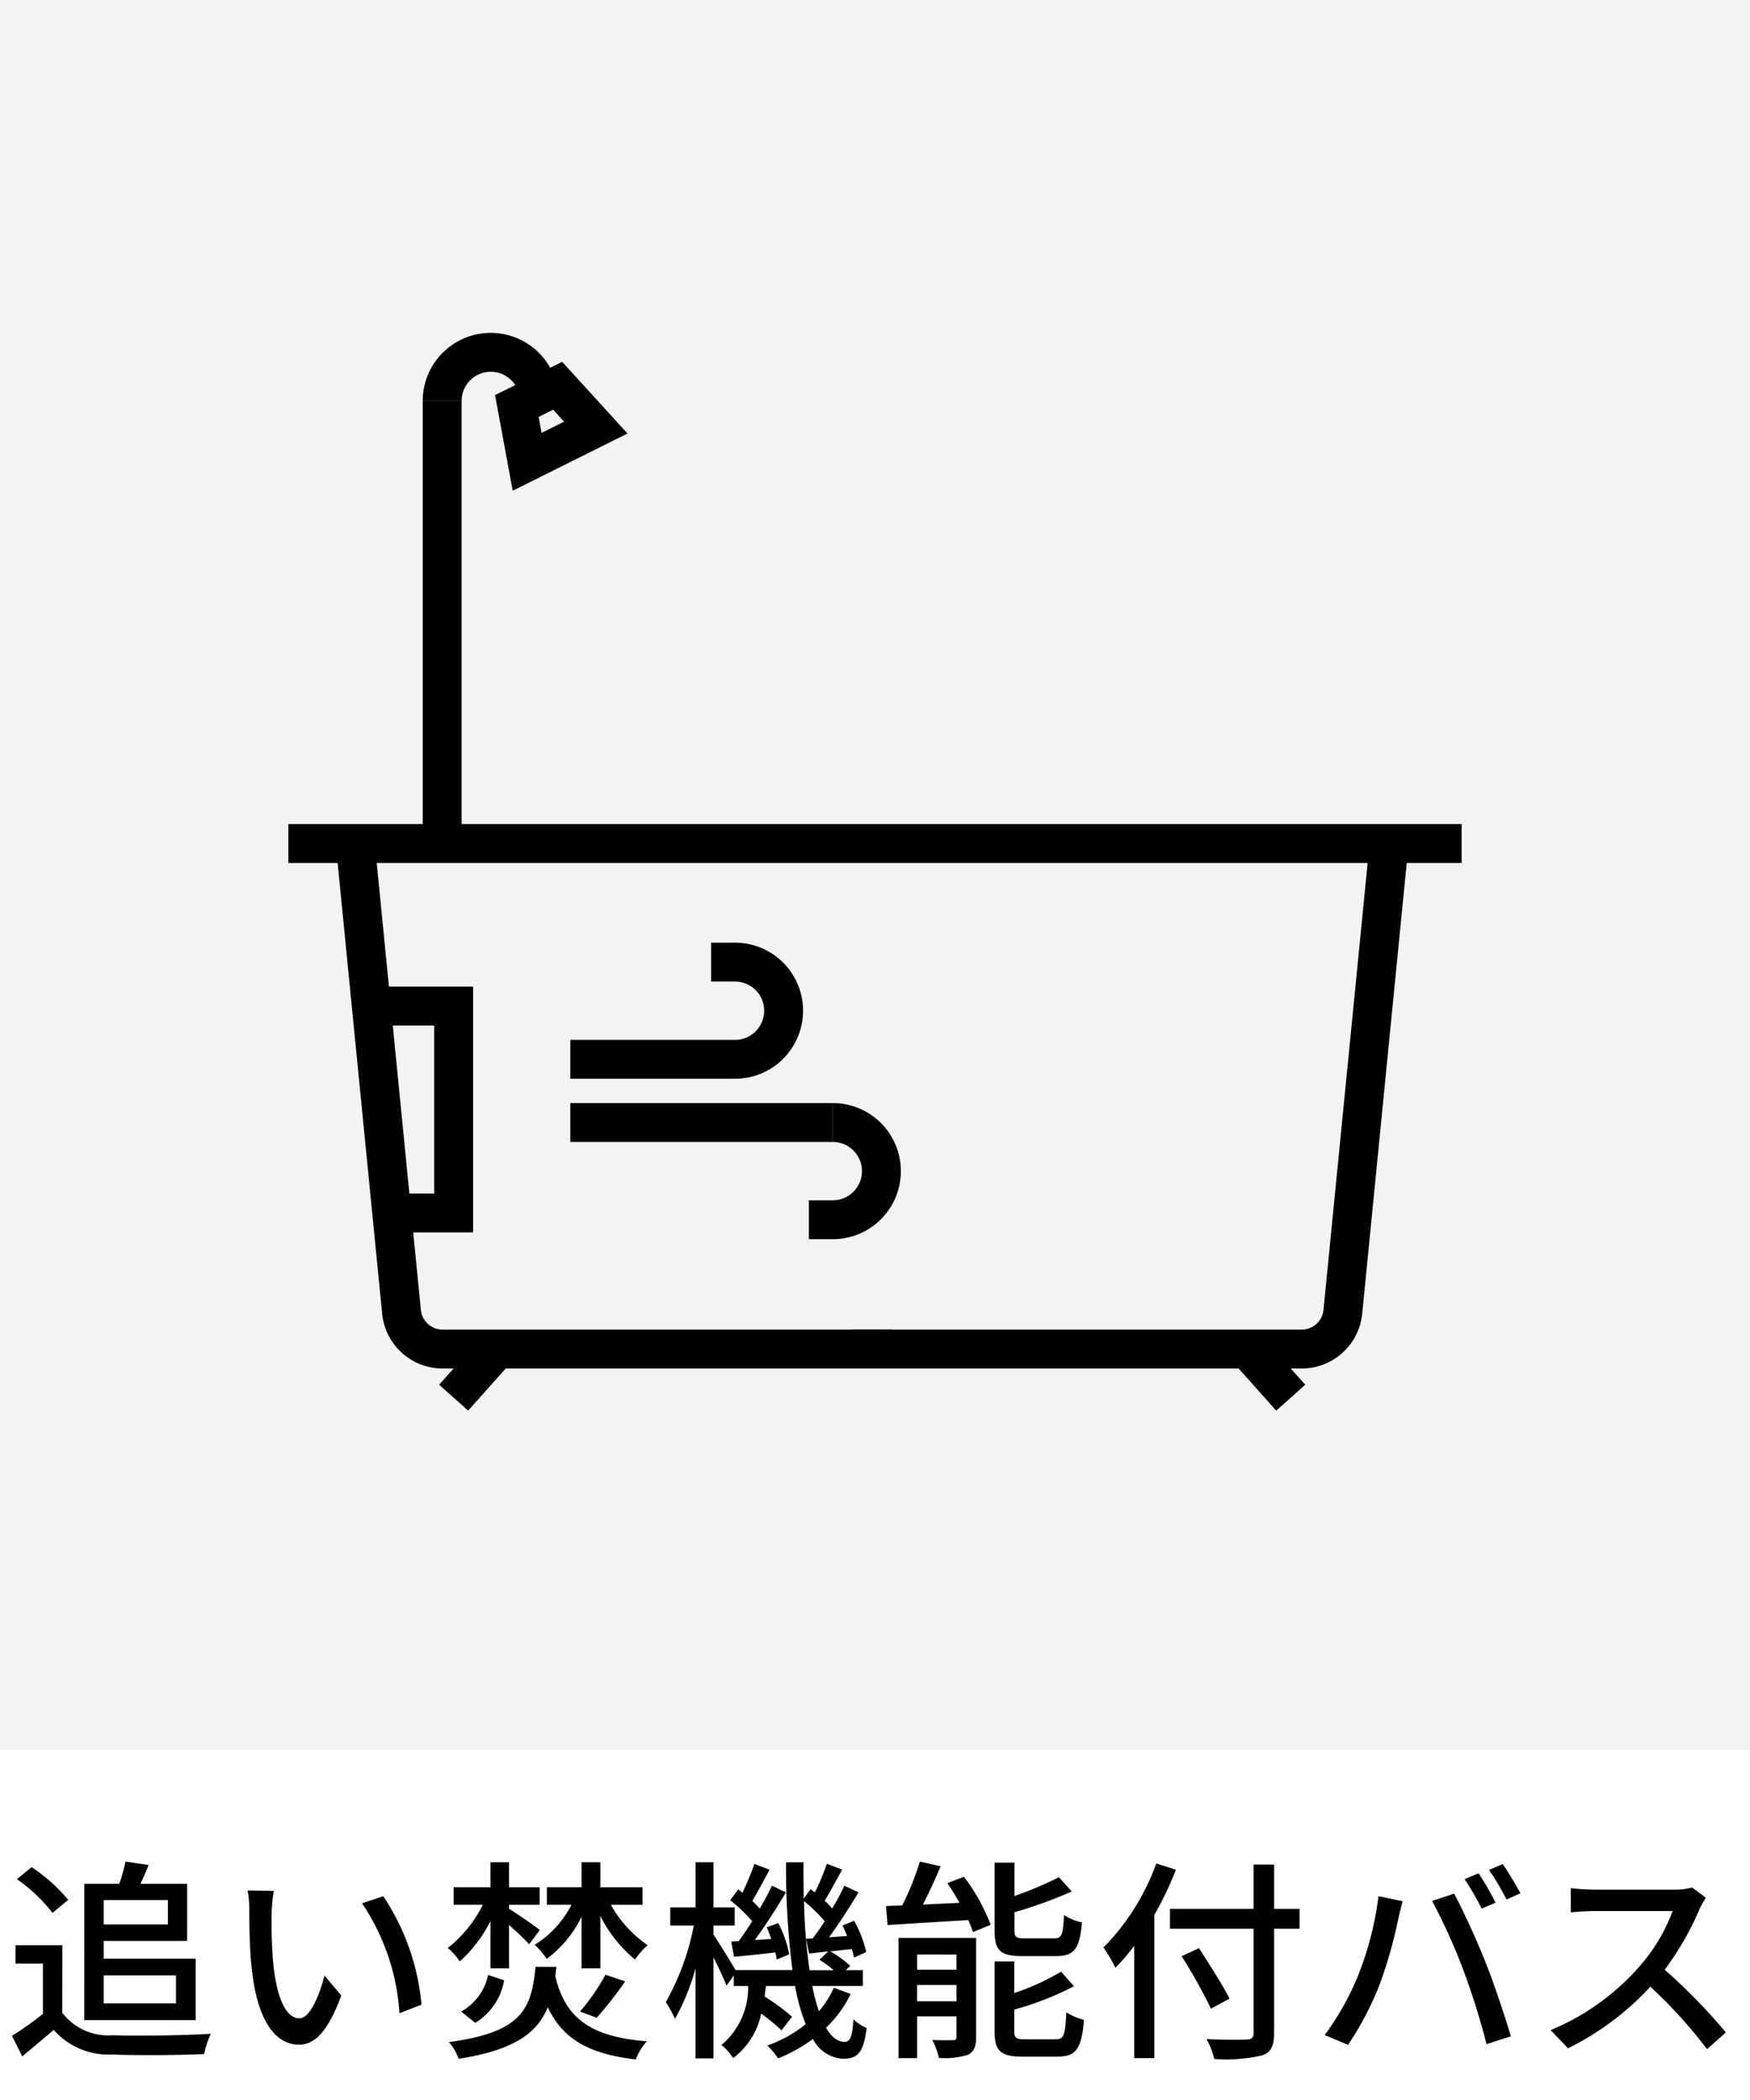
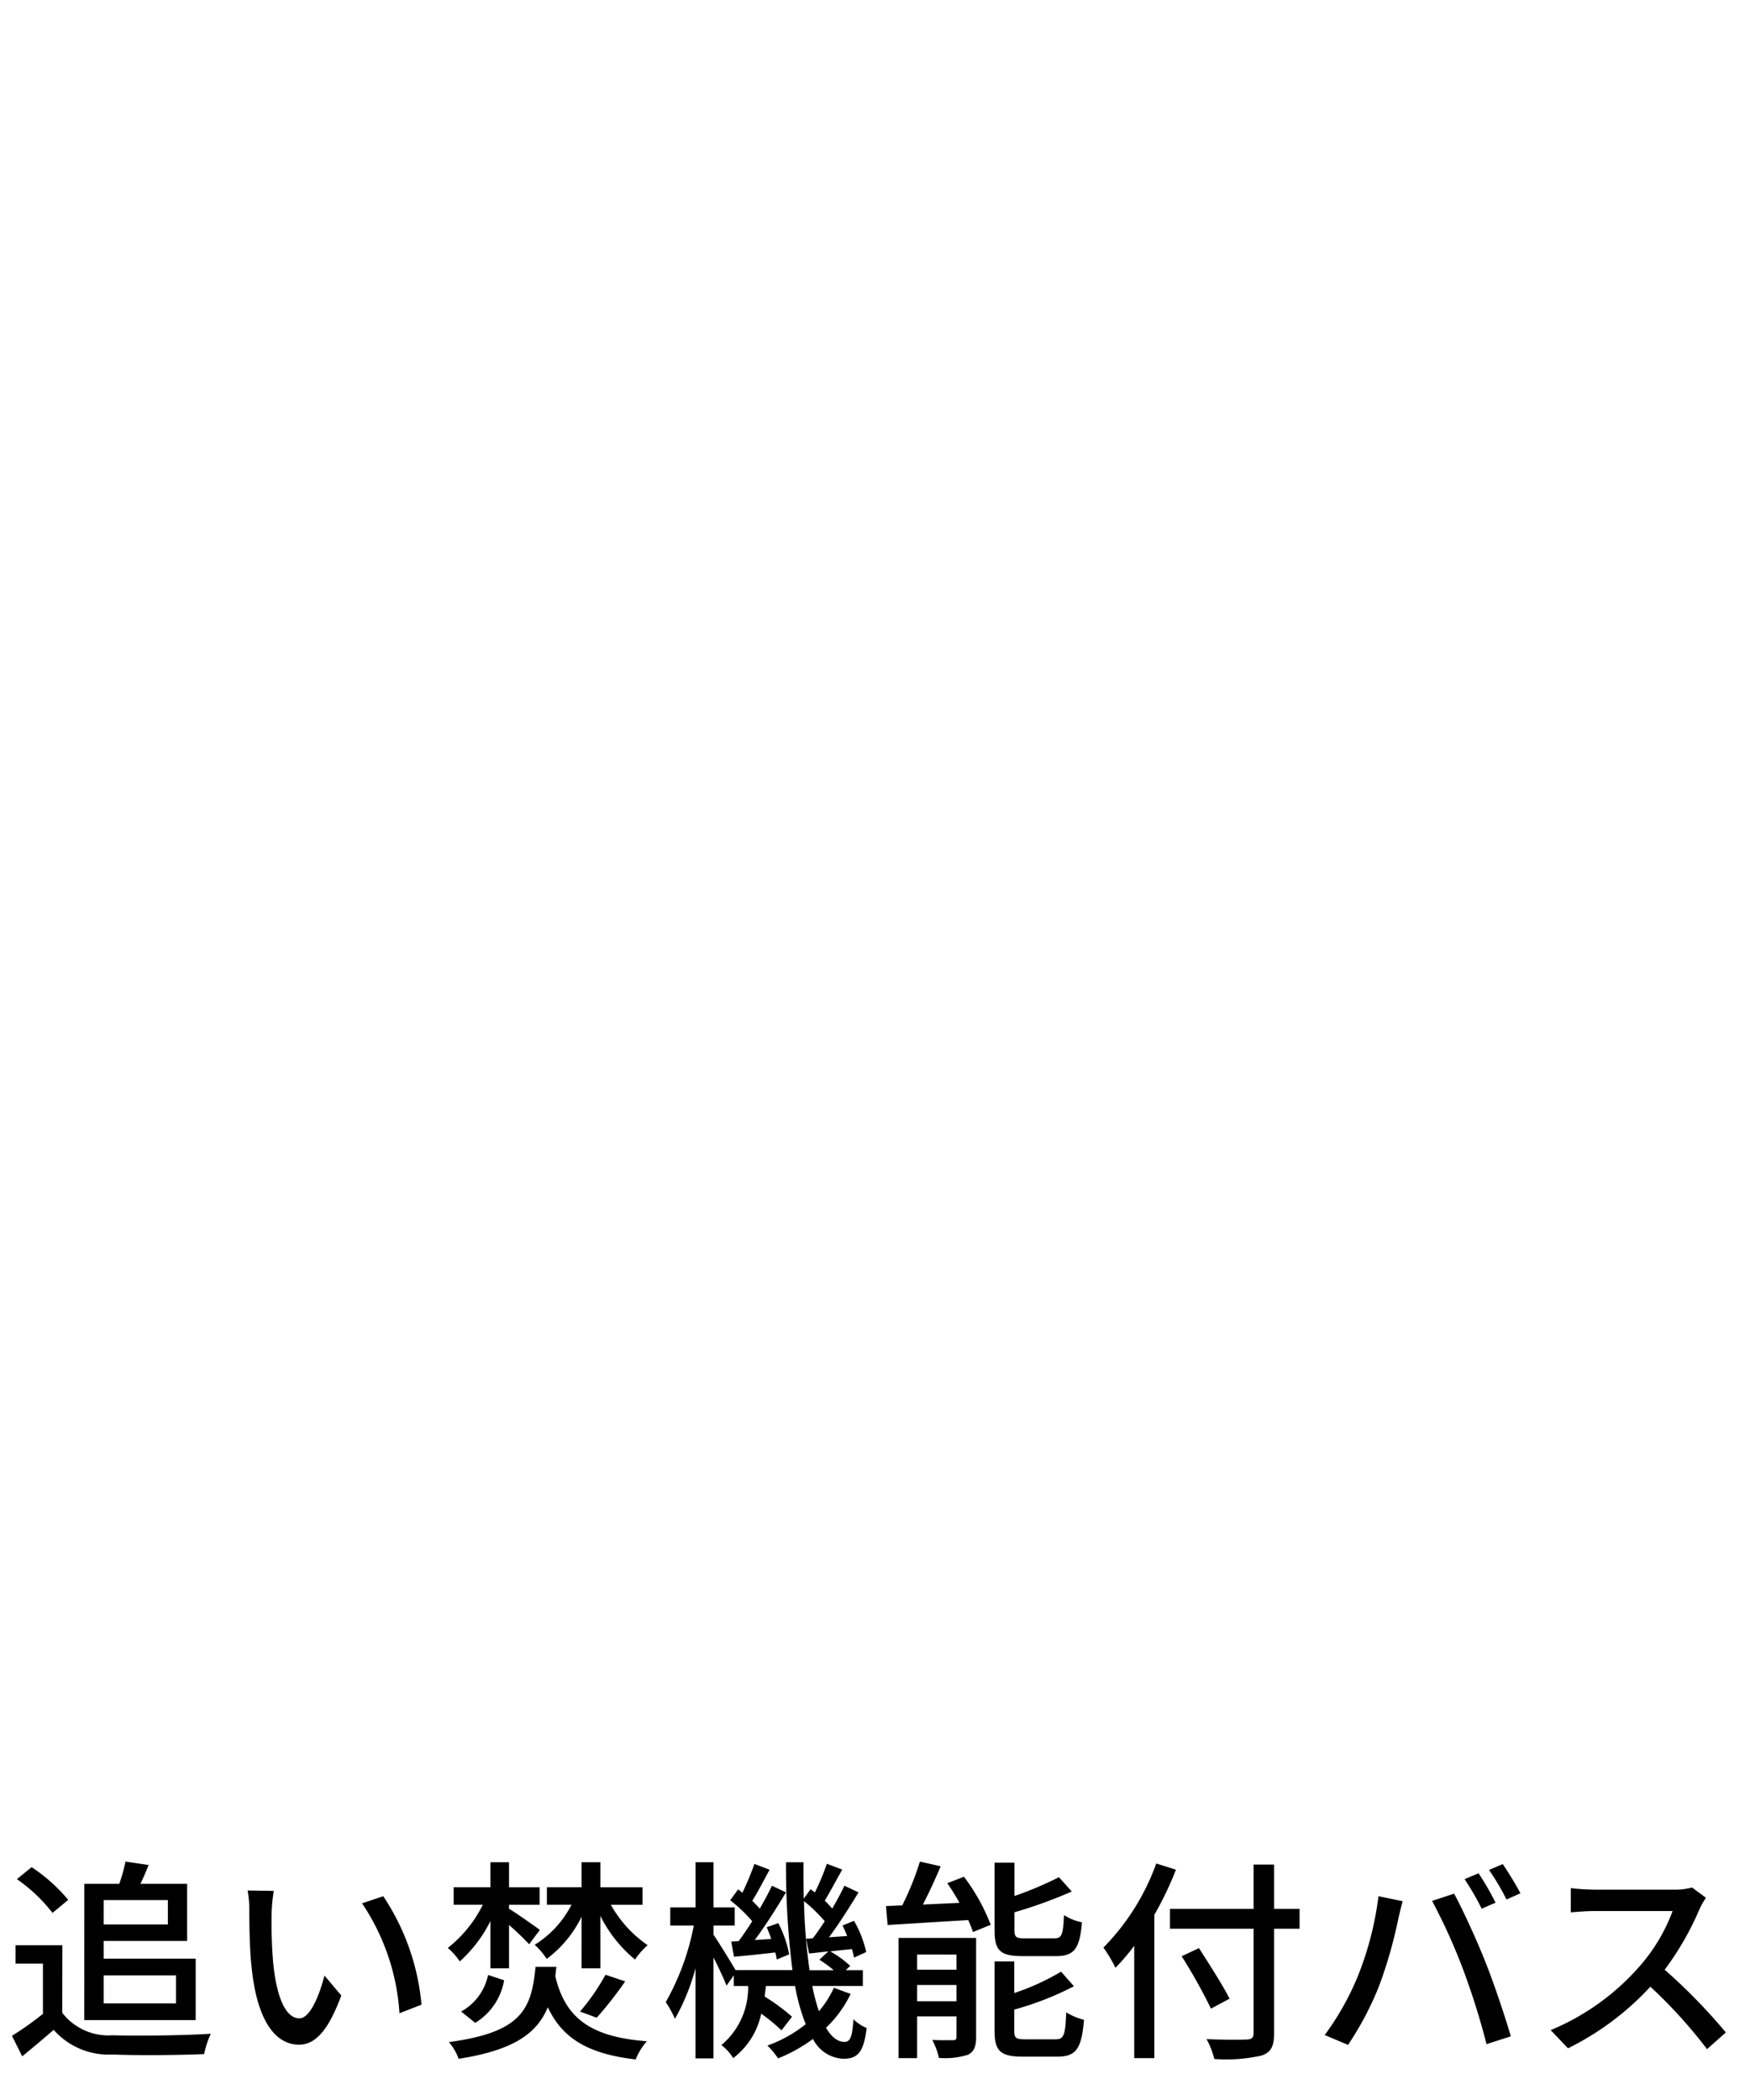
<svg xmlns="http://www.w3.org/2000/svg" width="90" height="108" viewBox="0 0 90 108">
  <defs>
    <clipPath id="clip-path">
-       <rect id="長方形_897" data-name="長方形 897" width="90" height="90" transform="translate(1304 2150)" fill="#f3f3f3" />
-     </clipPath>
+       </clipPath>
  </defs>
  <g id="追い焚機能付バス" transform="translate(-1304 -312)">
-     <rect id="長方形_895" data-name="長方形 895" width="90" height="108" transform="translate(1304 312)" fill="#fff" />
    <path id="パス_6091" data-name="パス 6091" d="M-36.366-7.282v1.254h-3.3V-7.282Zm.418,3.872v1.441h-3.718V-3.41Zm-4.719,2.3h5.731V-4.268h-4.73v-.913h4.29V-8.118h-2.4c.143-.3.286-.627.418-.968l-1.188-.176a8.6,8.6,0,0,1-.319,1.144h-1.8Zm-.825-6.182a8.638,8.638,0,0,0-1.881-1.683l-.759.616A8.264,8.264,0,0,1-42.3-6.622Zm-.3,2.332H-44.2v.946h1.408V-1.43A16.581,16.581,0,0,1-44.385-.3l.528,1.056c.572-.473,1.1-.913,1.617-1.364A3.767,3.767,0,0,0-39.2.66C-37.95.715-35.739.693-34.5.638a4.659,4.659,0,0,1,.341-1.045c-1.375.088-3.817.121-5.038.077a2.991,2.991,0,0,1-2.6-1.155Zm10.868-2.794-1.342-.022a5.628,5.628,0,0,1,.088,1.034c0,.66.011,1.98.121,2.948.3,2.893,1.32,3.949,2.431,3.949.8,0,1.485-.649,2.178-2.53L-28.314-3.4c-.253,1-.737,2.2-1.287,2.2-.737,0-1.188-1.166-1.353-2.893a24.628,24.628,0,0,1-.077-2.475A9,9,0,0,1-30.921-7.755Zm5.632.275-1.089.363a11.417,11.417,0,0,1,1.925,5.654l1.133-.44A11.982,11.982,0,0,0-25.289-7.48Zm10.2,3.707h.968V-6.468a6.879,6.879,0,0,0,1.782,2.244,3.8,3.8,0,0,1,.649-.737A6.208,6.208,0,0,1-13.585-7.04h1.628v-.9h-2.167V-9.229h-.968v1.287h-1.782v.9h1.265A5.206,5.206,0,0,1-17.5-4.983a3.912,3.912,0,0,1,.616.726,5.912,5.912,0,0,0,1.793-2.167Zm.781,2.541A19.529,19.529,0,0,0-12.848-3.1l-1.012-.341a11.153,11.153,0,0,1-1.309,1.892Zm-5.467-2.541h.957V-6a13.606,13.606,0,0,1,1.034.99l.55-.737c-.231-.176-1.155-.825-1.584-1.089V-7.04h1.573v-.9h-1.573V-9.229h-.957v1.287H-21.67v.9h1.5a6.478,6.478,0,0,1-1.8,2.222,3.389,3.389,0,0,1,.616.693A7,7,0,0,0-19.778-6.2Zm-.781,2.805a3.2,3.2,0,0,0,1.485-2.189l-.825-.275a2.779,2.779,0,0,1-1.386,1.881Zm3.1-2.882c-.209,2.2-.726,3.366-4.455,3.872a2.687,2.687,0,0,1,.5.858c2.827-.44,4.026-1.3,4.587-2.651.748,1.6,2.068,2.4,4.521,2.684a3.146,3.146,0,0,1,.572-.935c-2.915-.22-4.2-1.21-4.708-3.344.022-.154.033-.319.055-.484Zm10.065-1.3.143.781c.649-.055,1.364-.132,2.123-.22a2.7,2.7,0,0,1,.077.363l.638-.264a5.738,5.738,0,0,0-.561-1.606l-.594.209c.077.187.165.4.231.605l-.847.055c.539-.726,1.133-1.661,1.606-2.453L-5.3-8.019c-.165.352-.385.759-.627,1.177-.11-.121-.242-.264-.385-.4.275-.44.594-1.056.891-1.6L-6.2-9.141A15.87,15.87,0,0,1-6.82-7.656c-.077-.066-.143-.121-.22-.176l-.407.561A7.61,7.61,0,0,1-6.314-6.193c-.242.374-.473.726-.7,1.023Zm3.85-.143.154.759.99-.11-.462.429a5.738,5.738,0,0,1,.737.539H-3.366a29.43,29.43,0,0,1-.286-3.553A7.994,7.994,0,0,1-2.585-6.193c-.209.319-.418.627-.616.88Zm1.43,2.519a5.234,5.234,0,0,1-.77,1.21,10.009,10.009,0,0,1-.341-1.3h2.6v-.814h-.88l.231-.22A5.24,5.24,0,0,0-2.3-4.642c.352-.044.726-.077,1.111-.121a4.278,4.278,0,0,1,.11.44l.627-.286a5.734,5.734,0,0,0-.627-1.606l-.594.242c.088.165.165.352.242.539l-.935.066C-1.859-6.05-1.3-6.93-.847-7.678l-.726-.341c-.165.352-.385.759-.627,1.177a4.28,4.28,0,0,0-.385-.407c.264-.44.594-1.056.9-1.6l-.792-.3a11.706,11.706,0,0,1-.616,1.474c-.077-.055-.143-.11-.22-.165l-.352.484c-.011-.605-.022-1.232-.011-1.87h-.9a41.863,41.863,0,0,0,.33,5.544H-7.172C-7.392-4.059-8.03-5.1-8.305-5.5v-.473h1.089v-.935H-8.305V-9.229h-.924v2.321h-1.3v.935h1.21a12.9,12.9,0,0,1-1.441,3.938,5.777,5.777,0,0,1,.473.858,11.022,11.022,0,0,0,1.056-2.6V.858h.924V-4.334c.264.517.539,1.111.671,1.452l.374-.528v.55h.737A3.855,3.855,0,0,1-7.9.176a2.349,2.349,0,0,1,.605.671A3.855,3.855,0,0,0-5.852-1.441a9.958,9.958,0,0,1,1.045.858l.539-.7A10.425,10.425,0,0,0-5.676-2.321c.022-.176.044-.352.066-.539h1.5A9.96,9.96,0,0,0-3.564-.9,6.708,6.708,0,0,1-5.533.2a4.268,4.268,0,0,1,.55.66,8.1,8.1,0,0,0,1.793-1A1.839,1.839,0,0,0-1.639.88C-.869.88-.583.528-.429-.7a2.368,2.368,0,0,1-.682-.451C-1.166-.231-1.276.011-1.573.011c-.352,0-.671-.253-.946-.726A5.982,5.982,0,0,0-1.254-2.453ZM9.3-4.4c.935,0,1.232-.363,1.342-1.738a2.637,2.637,0,0,1-.924-.374c-.044,1.023-.11,1.2-.506,1.2h-1.5c-.462,0-.539-.066-.539-.429v-.913A24.248,24.248,0,0,0,10.12-7.722l-.66-.737a18.134,18.134,0,0,1-2.288.968V-9.207H6.149v3.476c0,1.045.286,1.331,1.441,1.331ZM2.167-2.079v-.836H4.191v.836Zm2.024-2.4V-3.7H2.167v-.781ZM5.2-5.335H1.21V.847h.957V-1.3H4.191V-.253c0,.132-.033.176-.176.176s-.6.011-1.067-.011a3.93,3.93,0,0,1,.341.924,3.931,3.931,0,0,0,1.5-.165C5.1.506,5.2.242,5.2-.242ZM3.718-8.151a11.287,11.287,0,0,1,.627,1.012l-1.881.088c.308-.605.638-1.309.913-1.969L2.31-9.262A14.686,14.686,0,0,1,1.4-7.007c-.308.011-.583.022-.836.033L.649-6c1.122-.066,2.64-.165,4.147-.253.1.231.187.44.242.616l.913-.374A10.059,10.059,0,0,0,4.576-8.481ZM7.733-.121c-.484,0-.572-.066-.572-.44V-1.65a15.509,15.509,0,0,0,3.069-1.2L9.57-3.6A12.409,12.409,0,0,1,7.161-2.5V-4.125H6.149V-.55C6.149.473,6.446.77,7.6.77H9.372c.968,0,1.254-.4,1.375-1.892a3.352,3.352,0,0,1-.913-.385C9.79-.33,9.713-.121,9.284-.121Zm6.732-9.042A11.9,11.9,0,0,1,11.748-4.84,6.99,6.99,0,0,1,12.364-3.8a10.025,10.025,0,0,0,.968-1.133V.847h1.034v-7.37a17.248,17.248,0,0,0,1.111-2.321Zm7.37,2.332H20.526V-9.108H19.47v2.277h-4.3v1.023h4.3V-.44c0,.242-.1.319-.352.33s-1.177.022-2.068-.022a4.182,4.182,0,0,1,.4,1.023A8.276,8.276,0,0,0,19.877.715c.462-.154.649-.44.649-1.155V-5.808h1.309Zm-3.6,4.62c-.33-.66-1.045-1.771-1.573-2.6l-.891.418a27.37,27.37,0,0,1,1.507,2.695Zm12.8-6.446-.715.3a13.23,13.23,0,0,1,.88,1.518l.715-.308A13.8,13.8,0,0,0,31.042-8.657Zm1.243-.473-.7.3a12.267,12.267,0,0,1,.9,1.518l.715-.319C32.989-8.03,32.571-8.712,32.285-9.13ZM24.827-3.355a14.1,14.1,0,0,1-1.7,3.014l1.2.506A15.957,15.957,0,0,0,25.938-2.9a23.45,23.45,0,0,0,.968-3.388c.055-.242.154-.66.231-.935L25.894-7.48A16.6,16.6,0,0,1,24.827-3.355ZM30.25-3.7a37.525,37.525,0,0,1,1.2,3.828L32.7-.275c-.3-1.034-.88-2.75-1.3-3.806-.44-1.111-1.166-2.706-1.617-3.531l-1.133.374A29.348,29.348,0,0,1,30.25-3.7ZM42.735-7.4l-.715-.528a3.337,3.337,0,0,1-.957.11H36.982a11.769,11.769,0,0,1-1.2-.077v1.243c.176-.011.77-.066,1.2-.066h4.037a9.05,9.05,0,0,1-1.749,2.9A12.36,12.36,0,0,1,34.749-.594l.891.935a14.44,14.44,0,0,0,4.235-3.168A24.686,24.686,0,0,1,42.79.385l.968-.858A29.237,29.237,0,0,0,40.612-3.7a15.056,15.056,0,0,0,1.8-3.135A3.8,3.8,0,0,1,42.735-7.4Z" transform="translate(1349 417)" />
    <g id="マスクグループ_16" data-name="マスクグループ 16" transform="translate(0 -1838)" clip-path="url(#clip-path)">
      <g id="追い焚き機能付バス" transform="translate(1304 2150)">
-         <rect id="長方形_985" data-name="長方形 985" width="90" height="90" fill="#f3f3f3" />
        <g id="グループ_3978" data-name="グループ 3978">
          <line id="線_65" data-name="線 65" x2="60.34" transform="translate(14.83 43.38)" fill="none" stroke="#000" stroke-miterlimit="10" stroke-width="2" />
          <g id="グループ_3974" data-name="グループ 3974">
-             <path id="パス_6052" data-name="パス 6052" d="M18.27,43.38l2.38,24.09a2.123,2.123,0,0,0,2.1,1.91H45.88" fill="none" stroke="#000" stroke-miterlimit="10" stroke-width="2" />
            <line id="線_66" data-name="線 66" y1="2.5" x2="2.23" transform="translate(23.33 69.38)" fill="none" stroke="#000" stroke-miterlimit="10" stroke-width="2" />
          </g>
          <g id="グループ_3975" data-name="グループ 3975">
            <path id="パス_6053" data-name="パス 6053" d="M71.44,43.38,69.06,67.47a2.123,2.123,0,0,1-2.1,1.91H43.83" fill="none" stroke="#000" stroke-miterlimit="10" stroke-width="2" />
            <line id="線_67" data-name="線 67" x1="2.23" y1="2.5" transform="translate(64.15 69.38)" fill="none" stroke="#000" stroke-miterlimit="10" stroke-width="2" />
          </g>
          <path id="パス_6054" data-name="パス 6054" d="M19.09,51.74h4.24V62.38H20.16" fill="none" stroke="#000" stroke-miterlimit="10" stroke-width="2" />
          <g id="グループ_3976" data-name="グループ 3976">
            <line id="線_68" data-name="線 68" x1="13.5" transform="translate(29.33 57.73)" fill="none" stroke="#000" stroke-miterlimit="10" stroke-width="2" />
            <path id="パス_6055" data-name="パス 6055" d="M42.83,57.73a2.5,2.5,0,0,1,0,5H41.6" fill="none" stroke="#000" stroke-miterlimit="10" stroke-width="2" />
          </g>
          <g id="グループ_3977" data-name="グループ 3977">
-             <line id="線_69" data-name="線 69" x1="8.47" transform="translate(29.33 54.48)" fill="none" stroke="#000" stroke-miterlimit="10" stroke-width="2" />
            <path id="パス_6056" data-name="パス 6056" d="M37.8,54.48a2.5,2.5,0,0,0,0-5H36.57" fill="none" stroke="#000" stroke-miterlimit="10" stroke-width="2" />
          </g>
          <line id="線_70" data-name="線 70" y2="22.26" transform="translate(22.74 20.62)" fill="none" stroke="#000" stroke-miterlimit="10" stroke-width="2" />
          <path id="パス_6057" data-name="パス 6057" d="M22.74,20.62a2.5,2.5,0,0,1,5,0" fill="none" stroke="#000" stroke-miterlimit="10" stroke-width="2" />
          <path id="パス_6058" data-name="パス 6058" d="M30.64,21.99l-3.53,1.76-.53-2.87,2.1-1.04Z" fill="none" stroke="#000" stroke-miterlimit="10" stroke-width="2" />
        </g>
      </g>
    </g>
  </g>
</svg>